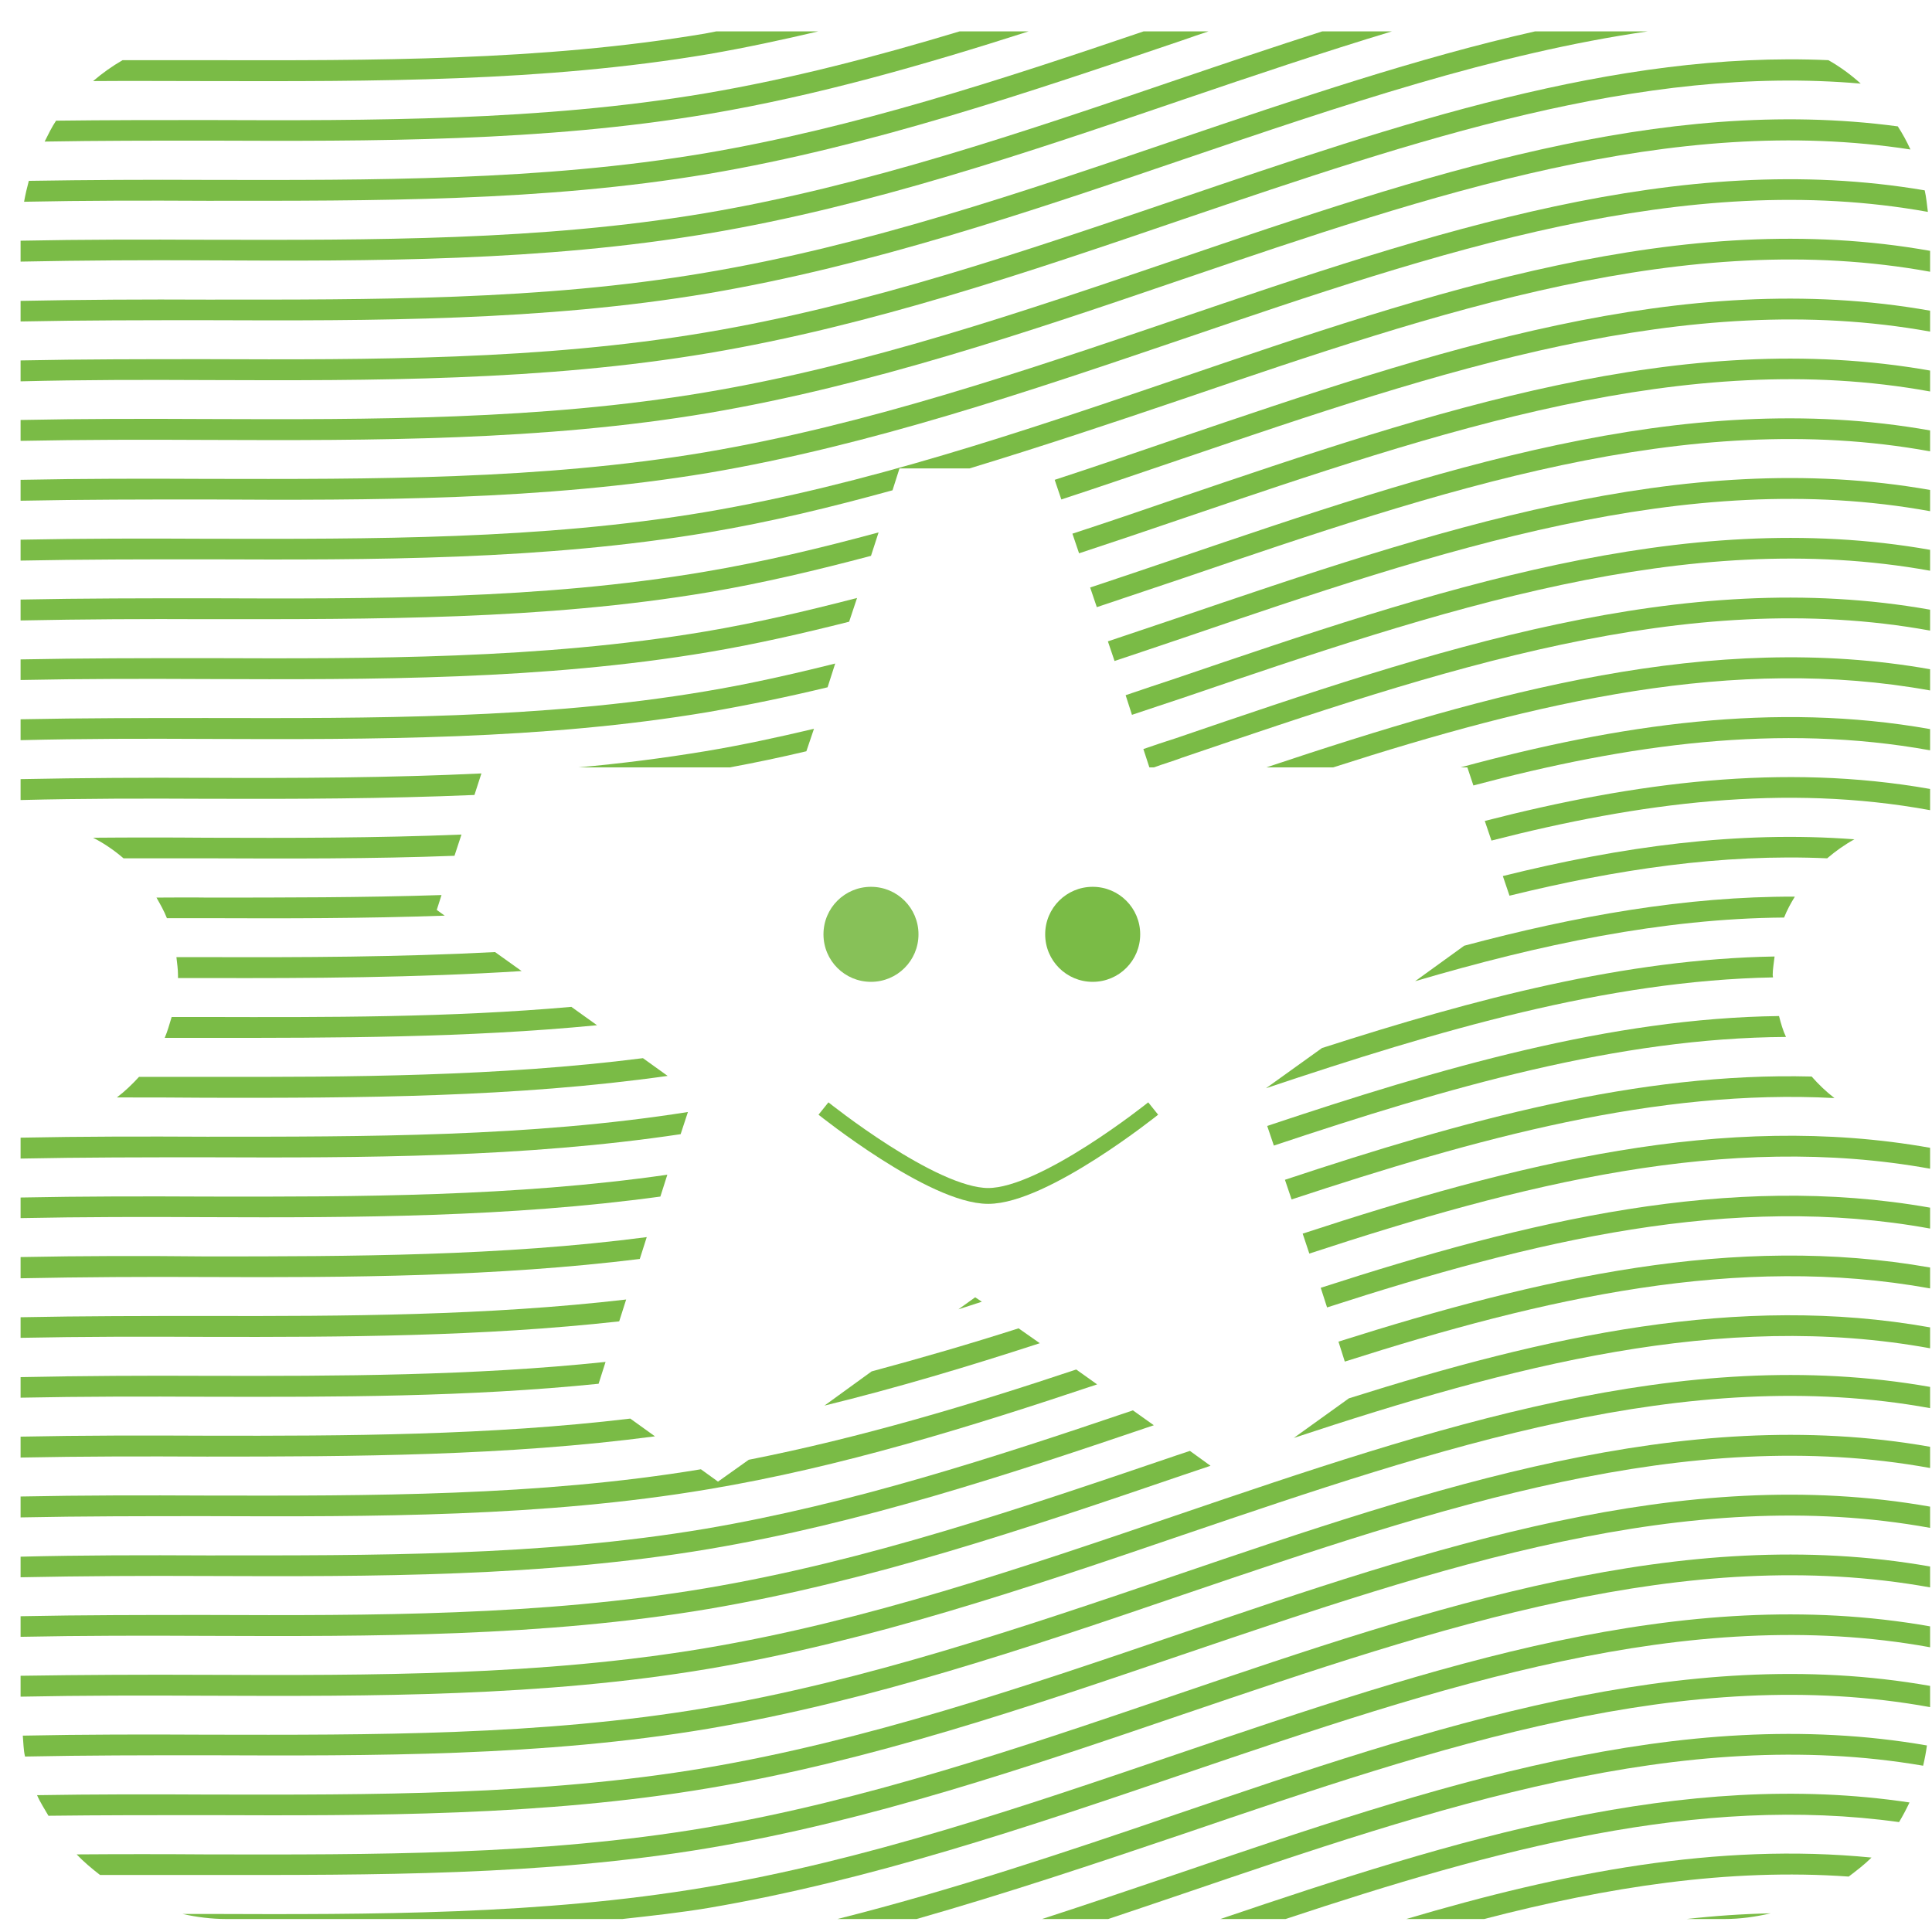
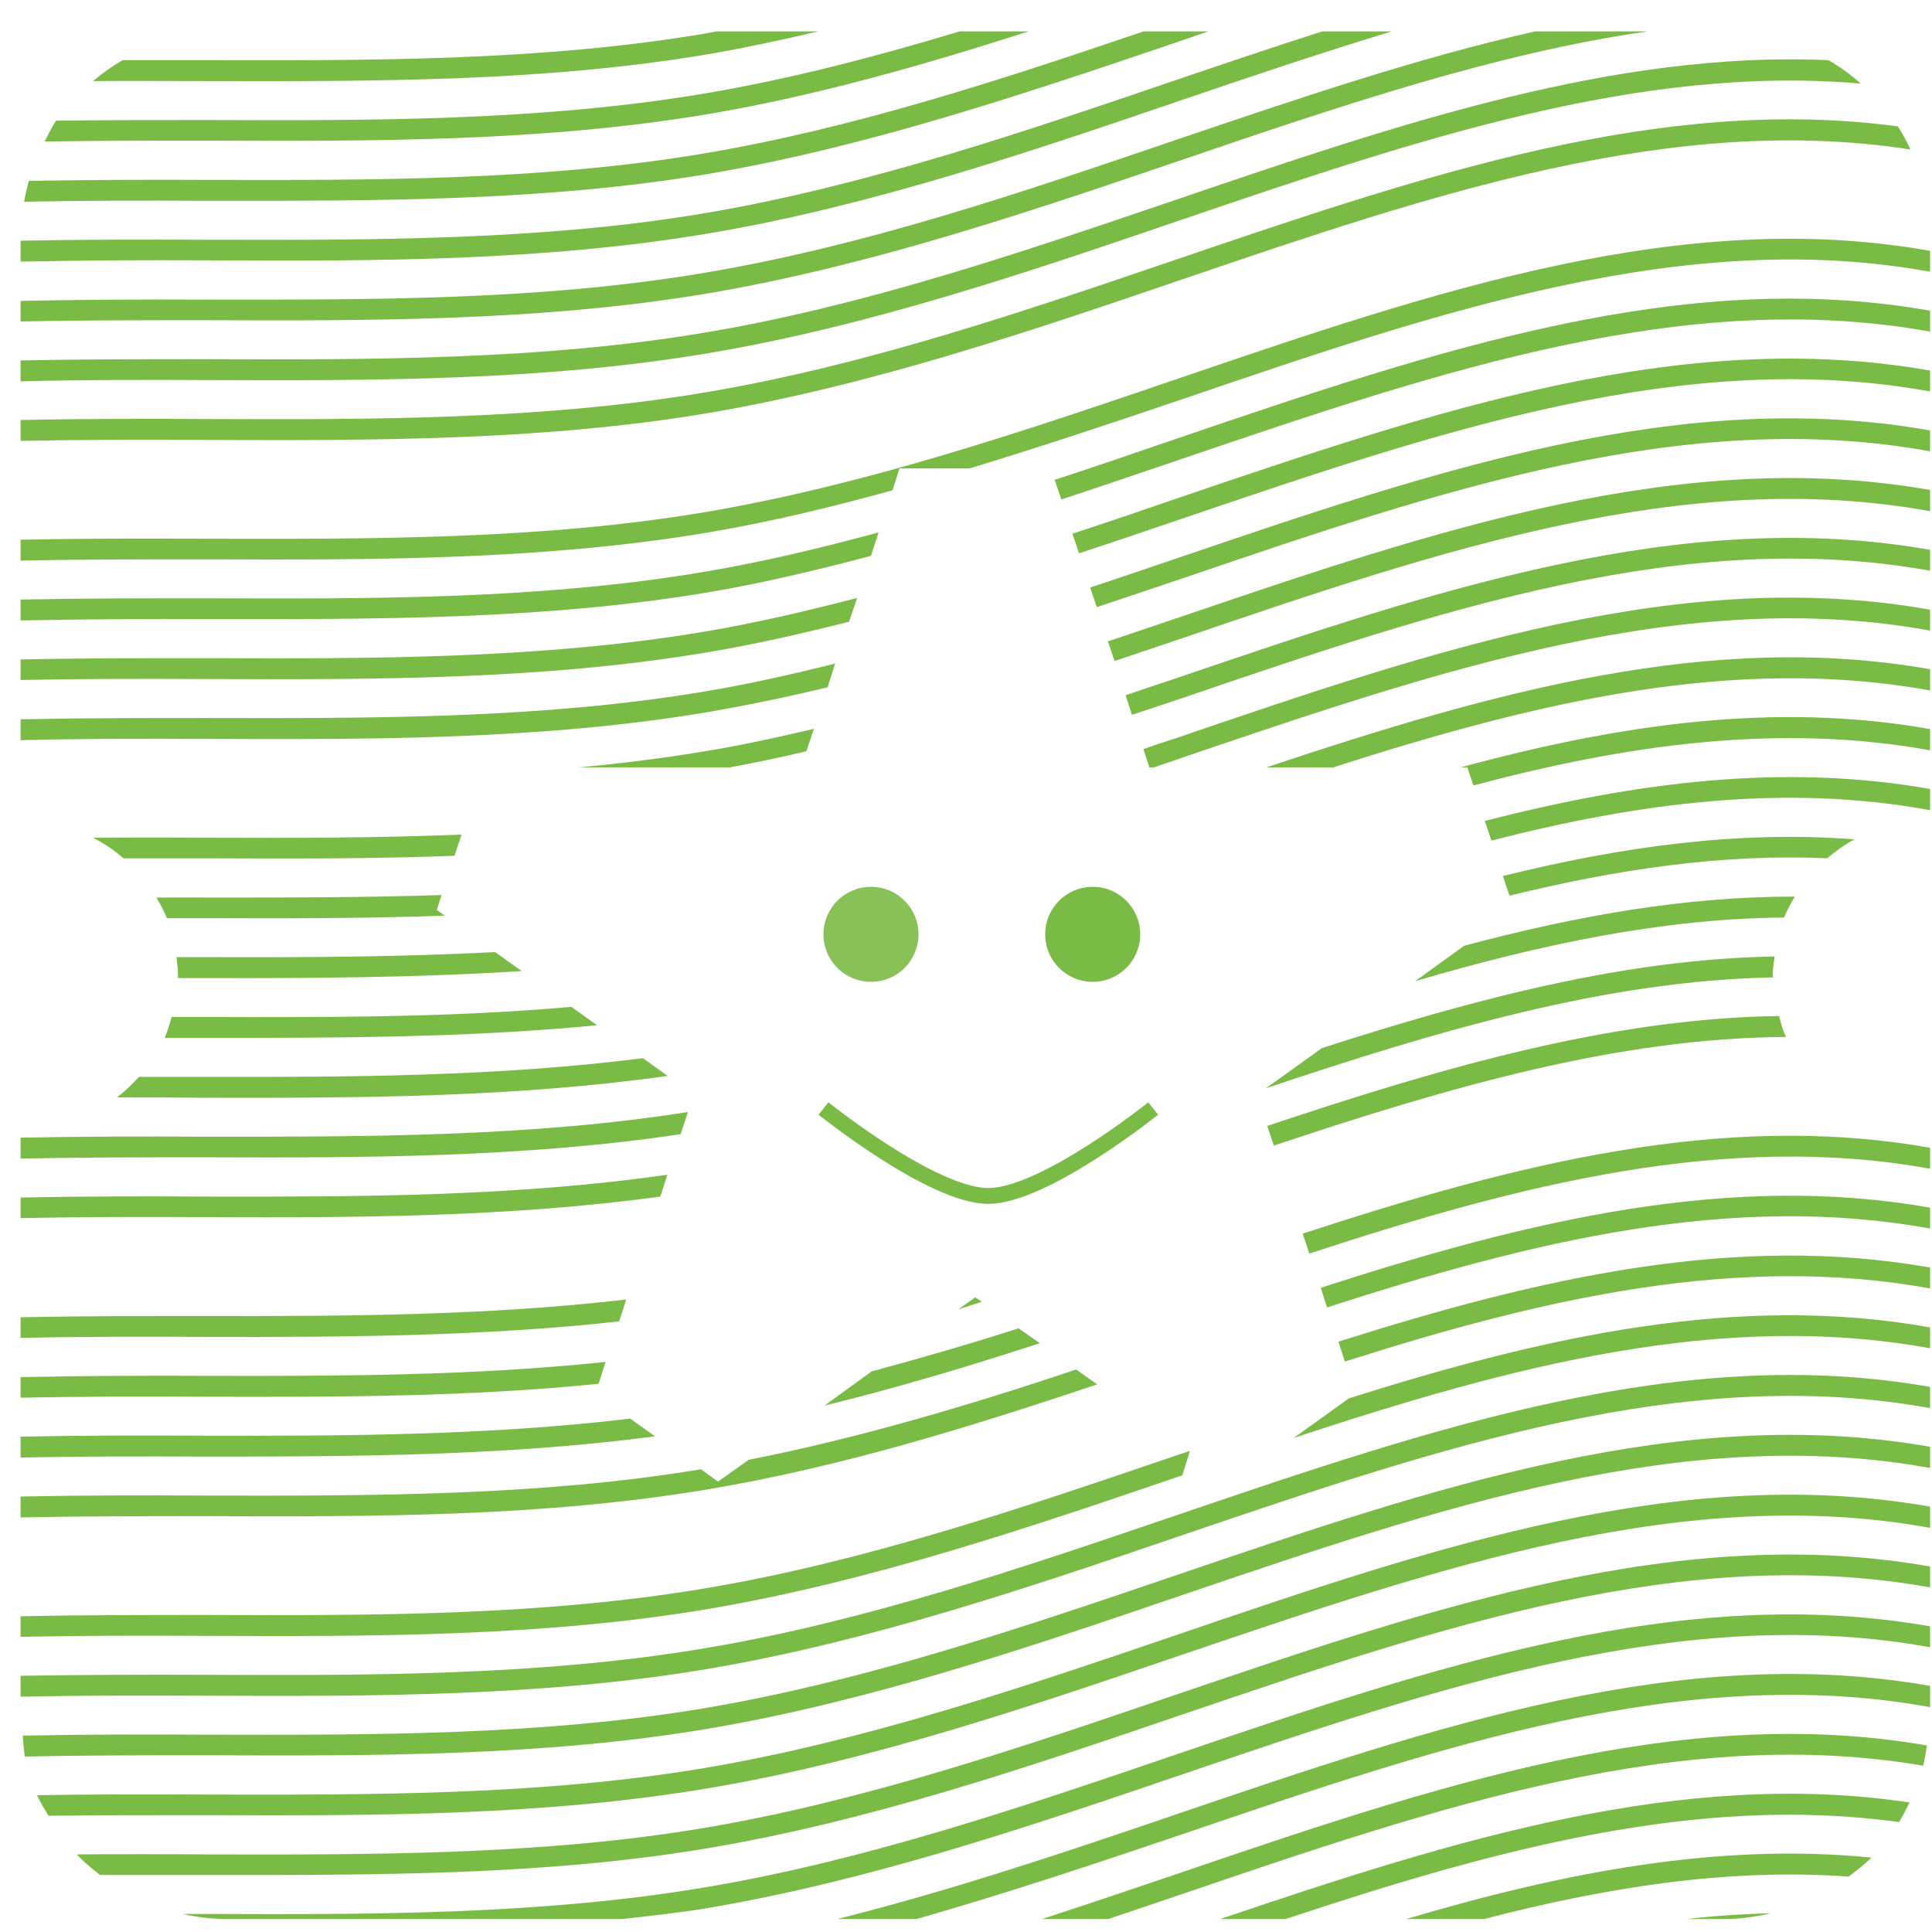
<svg xmlns="http://www.w3.org/2000/svg" height="61" width="61" viewBox="0 0 61 61">
  <path fill="#7abb46" fill-rule="evenodd" d="M 6.53 38.43 C 11.25 38.45 16.1 38.43 20.85 37.78 L 21.07 37.09 C 16.27 37.78 11.32 37.79 6.53 37.78 C 4.59 37.77 2.62 37.77 0.65 37.81 L 0.65 38.46 C 2.62 38.42 4.59 38.42 6.53 38.43" />
  <path fill="#7abb46" fill-rule="evenodd" d="M 6.53 36.54 C 11.46 36.56 16.55 36.55 21.49 35.81 L 21.72 35.11 C 16.72 35.9 11.54 35.89 6.53 35.89 C 4.58 35.88 2.62 35.88 0.65 35.92 L 0.65 36.58 C 2.62 36.54 4.58 36.54 6.53 36.54" />
-   <path fill="#7abb46" fill-rule="evenodd" d="M 6.53 40.32 C 11.03 40.34 15.66 40.31 20.2 39.75 L 20.42 39.06 C 15.83 39.66 11.1 39.67 6.53 39.67 C 4.59 39.65 2.62 39.65 0.65 39.69 L 0.65 40.36 C 2.62 40.32 4.59 40.31 6.53 40.32" />
  <path fill="#7abb46" fill-rule="evenodd" d="M 6.53 27.1 C 9.11 27.11 11.73 27.12 14.35 27.02 L 14.57 26.35 C 11.88 26.46 9.18 26.46 6.53 26.45 C 5.34 26.44 4.14 26.44 2.94 26.45 C 3.29 26.63 3.61 26.85 3.9 27.1 C 4.78 27.1 5.66 27.1 6.53 27.1" />
-   <path fill="#7abb46" fill-rule="evenodd" d="M 6.53 25.22 C 9.32 25.23 12.15 25.22 14.98 25.1 L 15.2 24.42 C 12.3 24.56 9.39 24.57 6.53 24.56 C 4.59 24.55 2.62 24.56 0.65 24.6 L 0.65 25.26 C 2.62 25.21 4.59 25.21 6.53 25.22" />
  <path fill="#7abb46" fill-rule="evenodd" d="M 6.53 42.21 C 10.82 42.22 15.22 42.2 19.55 41.72 L 19.77 41.03 C 15.38 41.54 10.89 41.56 6.53 41.55 C 4.59 41.55 2.62 41.55 0.65 41.59 L 0.65 42.24 C 2.62 42.2 4.59 42.2 6.53 42.21" />
  <path fill="#7abb46" fill-rule="evenodd" d="M 6.53 32.77 C 10.58 32.77 14.74 32.77 18.85 32.37 L 18.04 31.79 C 14.21 32.13 10.32 32.12 6.53 32.11 L 5.42 32.11 C 5.35 32.34 5.29 32.56 5.2 32.77 C 5.64 32.77 6.09 32.77 6.53 32.77" />
-   <path fill="#7abb46" fill-rule="evenodd" d="M 6.53 51.65 C 11.75 51.67 17.15 51.68 22.37 50.8 C 27.49 49.93 32.5 48.23 37.33 46.58 C 37.63 46.48 37.92 46.38 38.22 46.28 L 37.57 45.81 C 37.42 45.86 37.27 45.91 37.12 45.96 C 32.3 47.6 27.33 49.3 22.26 50.15 C 17.09 51.02 11.71 51.01 6.53 50.99 C 4.59 50.99 2.62 50.99 0.65 51.03 L 0.65 51.68 C 2.62 51.64 4.59 51.64 6.53 51.65" />
+   <path fill="#7abb46" fill-rule="evenodd" d="M 6.53 51.65 C 11.75 51.67 17.15 51.68 22.37 50.8 C 27.49 49.93 32.5 48.23 37.33 46.58 L 37.57 45.81 C 37.42 45.86 37.27 45.91 37.12 45.96 C 32.3 47.6 27.33 49.3 22.26 50.15 C 17.09 51.02 11.71 51.01 6.53 50.99 C 4.59 50.99 2.62 50.99 0.65 51.03 L 0.65 51.68 C 2.62 51.64 4.59 51.64 6.53 51.65" />
  <path fill="#7abb46" fill-rule="evenodd" d="M 44.4 60.59 L 46.86 60.59 C 50.75 59.58 54.57 58.98 58.37 59.25 C 58.62 59.06 58.87 58.87 59.09 58.65 C 54.23 58.17 49.36 59.12 44.4 60.59" />
  <path fill="#7abb46" fill-rule="evenodd" d="M 6.53 44.1 C 10.6 44.11 14.78 44.11 18.9 43.69 L 19.12 43 C 14.94 43.44 10.67 43.45 6.53 43.44 C 4.59 43.43 2.62 43.44 0.65 43.48 L 0.65 44.13 C 2.62 44.09 4.59 44.09 6.53 44.1" />
  <path fill="#7abb46" fill-rule="evenodd" d="M 22.26 23.72 C 20.93 23.94 19.59 24.11 18.25 24.23 L 23.04 24.23 C 23.85 24.08 24.66 23.91 25.46 23.72 L 25.7 23.01 C 24.56 23.28 23.41 23.53 22.26 23.72" />
  <path fill="#7abb46" fill-rule="evenodd" d="M 6.53 45.99 C 11.19 45.99 15.99 45.97 20.68 45.35 L 19.9 44.79 C 15.47 45.32 10.94 45.34 6.53 45.33 C 4.58 45.32 2.62 45.32 0.65 45.36 L 0.65 46.02 C 2.62 45.98 4.58 45.98 6.53 45.99" />
  <path fill="#7abb46" fill-rule="evenodd" d="M 6.53 47.87 C 11.76 47.89 17.15 47.9 22.37 47.02 C 26.55 46.32 30.64 45.05 34.64 43.71 L 33.98 43.24 C 30.6 44.37 27.14 45.4 23.64 46.09 L 22.67 46.78 L 22.13 46.39 C 17.01 47.24 11.68 47.23 6.53 47.22 C 4.59 47.21 2.62 47.21 0.65 47.25 L 0.65 47.91 C 2.62 47.87 4.58 47.87 6.53 47.87" />
-   <path fill="#7abb46" fill-rule="evenodd" d="M 6.53 49.76 C 11.75 49.78 17.15 49.79 22.37 48.91 C 27.17 48.1 31.87 46.55 36.43 45 L 35.77 44.53 C 31.38 46.02 26.86 47.49 22.26 48.27 C 17.09 49.14 11.72 49.11 6.53 49.11 C 4.58 49.1 2.62 49.1 0.65 49.15 L 0.65 49.8 C 2.62 49.76 4.58 49.75 6.53 49.76" />
  <path fill="#7abb46" fill-rule="evenodd" d="M 14.04 28.91 L 13.79 28.73 L 13.94 28.26 C 11.46 28.34 8.97 28.34 6.53 28.34 C 6 28.33 5.47 28.34 4.94 28.34 C 5.06 28.55 5.18 28.76 5.27 28.99 C 5.69 28.99 6.11 28.99 6.53 28.99 C 9.01 29 11.52 29 14.04 28.91" />
  <path fill="#7abb46" fill-rule="evenodd" d="M 6.53 10.11 C 11.75 10.13 17.15 10.14 22.37 9.26 C 27.49 8.39 32.5 6.69 37.34 5.04 C 42.36 3.33 47.23 1.68 52.03 0.99 L 48.47 0.99 C 44.75 1.83 40.98 3.11 37.12 4.42 C 32.31 6.06 27.33 7.76 22.26 8.61 C 17.09 9.49 11.72 9.46 6.53 9.46 C 4.58 9.45 2.62 9.46 0.65 9.5 L 0.65 10.15 C 2.62 10.11 4.58 10.11 6.53 10.11" />
  <path fill="#7abb46" fill-rule="evenodd" d="M 6.53 19.55 C 11.75 19.55 17.15 19.58 22.37 18.7 C 24.09 18.41 25.8 18 27.5 17.55 L 27.74 16.81 C 25.93 17.3 24.1 17.74 22.26 18.05 C 17.09 18.93 11.72 18.91 6.53 18.89 C 4.58 18.89 2.62 18.89 0.65 18.93 L 0.65 19.59 C 2.62 19.55 4.58 19.54 6.53 19.55" />
  <path fill="#7abb46" fill-rule="evenodd" d="M 6.53 8.22 C 11.76 8.25 17.15 8.25 22.37 7.37 C 27.49 6.51 32.5 4.8 37.34 3.15 C 39.57 2.39 41.77 1.65 43.95 0.99 L 41.75 0.99 C 40.22 1.48 38.68 2 37.12 2.53 C 32.31 4.17 27.33 5.87 22.26 6.73 C 17.09 7.6 11.72 7.58 6.53 7.57 C 4.59 7.56 2.62 7.56 0.65 7.6 L 0.65 8.26 C 2.62 8.22 4.58 8.21 6.53 8.22" />
  <path fill="#7abb46" fill-rule="evenodd" d="M 6.53 2.56 C 11.75 2.57 17.15 2.59 22.37 1.71 C 23.53 1.51 24.69 1.26 25.84 0.99 L 22.62 0.99 C 22.5 1.01 22.38 1.04 22.26 1.06 C 17.09 1.93 11.71 1.91 6.53 1.9 C 5.65 1.9 4.76 1.9 3.87 1.9 C 3.54 2.09 3.23 2.31 2.94 2.56 C 4.14 2.55 5.34 2.56 6.53 2.56" />
  <path fill="#7abb46" fill-rule="evenodd" d="M 32.16 41.94 C 30.63 42.43 29.08 42.88 27.52 43.3 L 26.03 44.38 C 28.32 43.82 30.59 43.14 32.83 42.41 L 32.16 41.94" />
  <path fill="#7abb46" fill-rule="evenodd" d="M 6.53 21.44 C 11.76 21.46 17.15 21.47 22.37 20.59 C 23.86 20.34 25.34 20 26.81 19.63 L 27.06 18.88 C 25.47 19.29 23.87 19.67 22.26 19.94 C 17.09 20.81 11.72 20.8 6.53 20.78 C 4.59 20.78 2.62 20.78 0.65 20.82 L 0.65 21.47 C 2.62 21.43 4.58 21.43 6.53 21.44" />
  <path fill="#7abb46" fill-rule="evenodd" d="M 6.53 4.44 C 11.75 4.46 17.15 4.48 22.37 3.6 C 25.8 3.02 29.17 2.05 32.48 0.99 L 30.3 0.99 C 27.65 1.79 24.97 2.49 22.26 2.95 C 17.09 3.82 11.71 3.81 6.53 3.79 C 4.96 3.79 3.36 3.79 1.77 3.81 C 1.63 4.02 1.52 4.25 1.41 4.47 C 3.12 4.44 4.83 4.44 6.53 4.44" />
  <path fill="#7abb46" fill-rule="evenodd" d="M 6.53 23.33 C 11.75 23.35 17.15 23.36 22.37 22.48 C 23.63 22.26 24.89 22 26.13 21.7 L 26.37 20.95 C 25.01 21.29 23.64 21.6 22.26 21.83 C 17.09 22.7 11.72 22.68 6.53 22.67 C 4.58 22.67 2.62 22.67 0.65 22.71 L 0.65 23.37 C 2.62 23.32 4.58 23.32 6.53 23.33" />
  <path fill="#7abb46" fill-rule="evenodd" d="M 55.91 60.41 C 55.02 60.43 54.14 60.49 53.25 60.59 L 54.45 60.59 C 54.95 60.59 55.43 60.52 55.91 60.41" />
  <path fill="#7abb46" fill-rule="evenodd" d="M 30.79 40.96 L 30.26 41.34 C 30.51 41.26 30.75 41.18 31 41.1 L 30.79 40.96" />
  <path fill="#7abb46" fill-rule="evenodd" d="M 6.53 30.88 C 9.8 30.89 13.14 30.87 16.47 30.66 L 15.63 30.06 C 12.59 30.22 9.53 30.23 6.53 30.22 C 6.21 30.22 5.89 30.22 5.57 30.22 C 5.59 30.41 5.62 30.59 5.62 30.79 C 5.62 30.82 5.62 30.85 5.62 30.88 C 5.92 30.88 6.23 30.88 6.53 30.88" />
  <path fill="#7abb46" fill-rule="evenodd" d="M 41.74 33.09 L 39.97 34.36 C 45.43 32.53 50.74 30.96 55.98 30.86 C 55.98 30.83 55.97 30.81 55.97 30.79 C 55.97 30.59 56.01 30.39 56.03 30.2 C 51.32 30.28 46.59 31.53 41.74 33.09" />
  <path fill="#7abb46" fill-rule="evenodd" d="M 21.08 33.97 L 20.3 33.41 C 15.74 33.99 11.06 34.01 6.53 34 C 5.82 34 5.1 34 4.39 34 C 4.17 34.24 3.94 34.46 3.69 34.65 C 4.64 34.65 5.59 34.65 6.53 34.66 C 11.33 34.67 16.26 34.65 21.08 33.97" />
  <path fill="#7abb46" fill-rule="evenodd" d="M 6.53 6.34 C 11.75 6.34 17.15 6.37 22.37 5.49 C 27.49 4.62 32.5 2.91 37.34 1.27 C 37.62 1.17 37.89 1.08 38.16 0.99 L 36.11 0.99 C 31.61 2.52 26.97 4.04 22.26 4.84 C 17.09 5.71 11.72 5.69 6.53 5.68 C 4.67 5.67 2.79 5.68 0.91 5.71 C 0.85 5.93 0.8 6.15 0.76 6.37 C 2.69 6.33 4.62 6.33 6.53 6.34" />
  <path fill="#7abb46" fill-rule="evenodd" d="M 37.12 21.42 C 36.6 21.59 36.07 21.77 35.54 21.95 L 35.74 22.57 C 36.28 22.39 36.81 22.21 37.33 22.04 C 45.48 19.26 53.24 16.63 60.94 18.02 L 60.94 17.36 C 53.12 15.98 45.31 18.63 37.12 21.42" />
  <path fill="#7abb46" fill-rule="evenodd" d="M 37.12 17.64 C 36.23 17.94 35.33 18.25 34.42 18.55 L 34.63 19.17 C 35.53 18.87 36.44 18.56 37.34 18.26 C 45.49 15.48 53.24 12.85 60.94 14.25 L 60.94 13.59 C 53.12 12.2 45.32 14.85 37.12 17.64" />
  <path fill="#7abb46" fill-rule="evenodd" d="M 37.12 23.31 C 36.78 23.42 36.44 23.53 36.1 23.65 L 36.29 24.23 L 36.43 24.23 C 36.73 24.12 37.04 24.03 37.33 23.92 C 45.48 21.15 53.24 18.51 60.94 19.91 L 60.94 19.25 C 53.12 17.86 45.31 20.51 37.12 23.31" />
  <path fill="#7abb46" fill-rule="evenodd" d="M 37.12 19.53 C 36.41 19.77 35.7 20.01 34.98 20.25 L 35.19 20.87 C 35.9 20.63 36.63 20.39 37.33 20.15 C 45.48 17.37 53.24 14.74 60.94 16.14 L 60.94 15.47 C 53.12 14.09 45.31 16.74 37.12 19.53" />
  <path fill="#7abb46" fill-rule="evenodd" d="M 46.88 25.92 L 47.09 26.54 C 51.77 25.34 56.36 24.74 60.94 25.58 L 60.94 24.91 C 56.28 24.09 51.62 24.7 46.88 25.92" />
  <path fill="#7abb46" fill-rule="evenodd" d="M 38.53 60.59 L 40.59 60.59 C 47.22 58.39 53.61 56.65 59.96 57.53 C 60.08 57.33 60.19 57.12 60.29 56.91 C 53.14 55.84 45.99 58.06 38.53 60.59" />
  <path fill="#7abb46" fill-rule="evenodd" d="M 46.11 24.23 L 46.33 24.23 L 46.52 24.8 C 51.4 23.5 56.18 22.83 60.94 23.69 L 60.94 23.02 C 56.03 22.15 51.12 22.87 46.11 24.23" />
-   <path fill="#7abb46" fill-rule="evenodd" d="M 37.12 10.09 C 32.3 11.73 27.33 13.42 22.26 14.28 C 17.09 15.15 11.71 15.13 6.53 15.12 C 4.59 15.11 2.62 15.11 0.65 15.15 L 0.65 15.81 C 2.62 15.77 4.59 15.77 6.53 15.77 C 11.75 15.8 17.15 15.8 22.37 14.93 C 27.49 14.06 32.5 12.35 37.33 10.71 C 45.45 7.94 53.19 5.31 60.87 6.69 C 60.84 6.46 60.82 6.23 60.77 6.01 C 53.01 4.69 45.26 7.32 37.12 10.09" />
  <path fill="#7abb46" fill-rule="evenodd" d="M 37.12 15.75 C 36.05 16.12 34.96 16.49 33.86 16.85 L 34.07 17.47 C 35.16 17.11 36.26 16.74 37.34 16.37 C 45.49 13.6 53.24 10.96 60.94 12.36 L 60.94 11.7 C 53.12 10.32 45.32 12.96 37.12 15.75" />
  <path fill="#7abb46" fill-rule="evenodd" d="M 37.12 8.2 C 32.3 9.84 27.33 11.54 22.26 12.39 C 17.09 13.26 11.71 13.25 6.53 13.23 C 4.59 13.22 2.62 13.22 0.65 13.26 L 0.65 13.92 C 2.62 13.88 4.59 13.88 6.53 13.89 C 11.75 13.91 17.15 13.92 22.37 13.04 C 27.49 12.17 32.5 10.47 37.33 8.82 C 45.26 6.12 52.82 3.56 60.32 4.72 C 60.2 4.46 60.07 4.22 59.92 3.99 C 52.44 2.99 44.96 5.53 37.12 8.2" />
  <path fill="#7abb46" fill-rule="evenodd" d="M 37.12 6.31 C 32.3 7.95 27.33 9.65 22.26 10.5 C 17.09 11.37 11.71 11.36 6.53 11.34 C 4.59 11.34 2.62 11.34 0.65 11.38 L 0.65 12.04 C 2.62 11.99 4.59 11.99 6.53 12 C 11.75 12.02 17.15 12.03 22.37 11.15 C 27.49 10.29 32.5 8.58 37.33 6.93 C 44.71 4.42 51.77 2.03 58.75 2.64 C 58.44 2.36 58.1 2.11 57.73 1.9 C 50.98 1.6 44.19 3.9 37.12 6.31" />
  <path fill="#7abb46" fill-rule="evenodd" d="M 47.45 27.66 L 47.66 28.28 C 51.04 27.45 54.37 26.95 57.69 27.1 C 57.96 26.87 58.24 26.67 58.55 26.5 C 54.87 26.22 51.19 26.73 47.45 27.66" />
  <path fill="#7abb46" fill-rule="evenodd" d="M 37.12 11.98 C 32.31 13.62 27.33 15.31 22.26 16.17 C 17.09 17.04 11.71 17.02 6.53 17.01 C 4.59 17 2.62 17 0.65 17.04 L 0.65 17.7 C 2.62 17.66 4.59 17.66 6.53 17.66 C 11.75 17.68 17.15 17.69 22.37 16.81 C 24.33 16.48 26.26 16.01 28.18 15.48 L 28.4 14.79 L 30.61 14.79 C 32.88 14.1 35.13 13.35 37.34 12.6 C 45.49 9.82 53.24 7.18 60.94 8.58 L 60.94 7.92 C 53.12 6.53 45.32 9.18 37.12 11.98" />
  <path fill="#7abb46" fill-rule="evenodd" d="M 37.12 13.86 C 35.86 14.29 34.59 14.73 33.3 15.15 L 33.51 15.77 C 34.79 15.35 36.07 14.91 37.34 14.48 C 45.49 11.71 53.24 9.08 60.94 10.47 L 60.94 9.81 C 53.12 8.42 45.32 11.07 37.12 13.86" />
  <path fill="#7abb46" fill-rule="evenodd" d="M 39.98 24.23 L 42.09 24.23 C 48.53 22.16 54.75 20.68 60.94 21.8 L 60.94 21.13 C 54.04 19.91 47.14 21.84 39.98 24.23" />
  <path fill="#7abb46" fill-rule="evenodd" d="M 37.12 53.51 C 32.31 55.15 27.33 56.85 22.26 57.71 C 17.09 58.58 11.72 58.56 6.53 58.55 C 5.17 58.54 3.8 58.54 2.42 58.55 C 2.65 58.79 2.9 59 3.16 59.2 C 4.29 59.2 5.41 59.2 6.53 59.2 C 11.75 59.2 17.15 59.23 22.37 58.35 C 27.49 57.49 32.5 55.78 37.34 54.13 C 45.49 51.36 53.24 48.73 60.94 50.12 L 60.94 49.46 C 53.12 48.08 45.32 50.72 37.12 53.51" />
  <path fill="#7abb46" fill-rule="evenodd" d="M 37.12 51.63 C 32.31 53.27 27.33 54.96 22.26 55.82 C 17.09 56.69 11.71 56.67 6.53 56.66 C 4.76 56.65 2.97 56.65 1.17 56.68 C 1.27 56.91 1.41 57.12 1.53 57.33 C 3.2 57.31 4.87 57.31 6.53 57.31 C 11.75 57.33 17.15 57.34 22.37 56.46 C 27.49 55.6 32.5 53.89 37.34 52.24 C 45.49 49.47 53.24 46.84 60.94 48.24 L 60.94 47.57 C 53.12 46.19 45.32 48.83 37.12 51.63" />
  <path fill="#7abb46" fill-rule="evenodd" d="M 37.12 49.74 C 32.3 51.38 27.33 53.07 22.26 53.93 C 17.09 54.8 11.71 54.78 6.53 54.77 C 4.61 54.76 2.66 54.76 0.72 54.8 C 0.74 55.02 0.74 55.25 0.79 55.46 C 2.71 55.42 4.63 55.42 6.53 55.42 C 11.75 55.44 17.15 55.46 22.37 54.58 C 27.49 53.71 32.5 52.01 37.33 50.36 C 45.48 47.59 53.24 44.95 60.94 46.35 L 60.94 45.68 C 53.12 44.3 45.31 46.95 37.12 49.74" />
  <path fill="#7abb46" fill-rule="evenodd" d="M 37.12 57.29 C 33.64 58.48 30.06 59.68 26.44 60.59 L 28.94 60.59 C 31.78 59.78 34.59 58.84 37.34 57.91 C 45.49 55.13 53.24 52.5 60.94 53.9 L 60.94 53.23 C 53.12 51.85 45.32 54.5 37.12 57.29" />
  <path fill="#7abb46" fill-rule="evenodd" d="M 37.12 59.18 C 35.73 59.65 34.32 60.13 32.9 60.59 L 34.99 60.59 C 35.77 60.33 36.56 60.06 37.33 59.8 C 45.4 57.05 53.09 54.44 60.72 55.75 C 60.77 55.54 60.81 55.33 60.84 55.11 C 53.05 53.76 45.28 56.4 37.12 59.18" />
  <path fill="#7abb46" fill-rule="evenodd" d="M 37.12 55.4 C 32.31 57.04 27.33 58.74 22.26 59.59 C 17.09 60.46 11.72 60.45 6.53 60.43 L 5.76 60.43 C 6.21 60.53 6.67 60.59 7.15 60.59 L 19.65 60.59 C 20.56 60.49 21.47 60.39 22.37 60.24 C 27.49 59.37 32.5 57.67 37.34 56.02 C 45.49 53.25 53.24 50.61 60.94 52.01 L 60.94 51.35 C 53.12 49.97 45.32 52.61 37.12 55.4" />
  <path fill="#7abb46" fill-rule="evenodd" d="M 37.12 47.85 C 32.3 49.49 27.33 51.19 22.26 52.04 C 17.09 52.91 11.71 52.9 6.53 52.88 C 4.59 52.87 2.62 52.88 0.65 52.91 L 0.65 53.57 C 2.62 53.53 4.59 53.53 6.53 53.54 C 11.75 53.56 17.15 53.57 22.37 52.69 C 27.49 51.82 32.5 50.12 37.33 48.47 C 45.48 45.7 53.24 43.06 60.94 44.46 L 60.94 43.79 C 53.12 42.41 45.31 45.06 37.12 47.85" />
  <path fill="#7abb46" fill-rule="evenodd" d="M 42.59 44.15 L 40.85 45.4 C 47.72 43.13 54.35 41.37 60.94 42.57 L 60.94 41.91 C 54.88 40.83 48.83 42.18 42.59 44.15" />
  <path fill="#7abb46" fill-rule="evenodd" d="M 41.13 38.95 L 41.34 39.58 C 48.04 37.38 54.51 35.74 60.94 36.9 L 60.94 36.24 C 54.41 35.08 47.88 36.74 41.13 38.95" />
  <path fill="#7abb46" fill-rule="evenodd" d="M 46.23 29.86 L 44.68 30.98 C 48.62 29.82 52.49 29 56.33 28.97 C 56.42 28.74 56.54 28.52 56.67 28.31 C 53.22 28.3 49.75 28.92 46.23 29.86" />
  <path fill="#7abb46" fill-rule="evenodd" d="M 40.01 35.55 L 40.22 36.17 C 45.73 34.33 51.09 32.77 56.39 32.74 C 56.29 32.53 56.23 32.31 56.17 32.08 C 50.86 32.15 45.51 33.71 40.01 35.55" />
-   <path fill="#7abb46" fill-rule="evenodd" d="M 40.57 37.25 L 40.78 37.87 C 46.63 35.94 52.3 34.37 57.92 34.67 C 57.66 34.47 57.42 34.24 57.2 33.99 C 51.73 33.85 46.23 35.37 40.57 37.25" />
  <path fill="#7abb46" fill-rule="evenodd" d="M 42.26 42.36 L 42.46 42.99 C 48.76 40.98 54.87 39.58 60.94 40.68 L 60.94 40.02 C 54.77 38.93 48.61 40.35 42.26 42.36" />
  <path fill="#7abb46" fill-rule="evenodd" d="M 41.7 40.66 L 41.9 41.28 C 48.4 39.18 54.68 37.65 60.94 38.79 L 60.94 38.13 C 54.59 37.01 48.25 38.54 41.7 40.66" />
  <path stroke-linejoin="miter" stroke-linecap="butt" stroke-width="0.5" stroke="#7abb46" fill="none" fill-rule="evenodd" d="M 26 35 C 26 35 29.44 37.76 31.2 37.76 C 32.97 37.76 36.41 35 36.41 35" />
  <path fill="#7abb46" opacity="0.9" fill-rule="evenodd" d="M 27.5 31 C 28.33 31 29 30.33 29 29.5 C 29 28.67 28.33 28 27.5 28 C 26.67 28 26 28.67 26 29.5 C 26 30.33 26.67 31 27.5 31 Z M 27.5 31" />
  <path fill="#7abb46" fill-rule="evenodd" d="M 34.5 31 C 35.33 31 36 30.33 36 29.5 C 36 28.67 35.33 28 34.5 28 C 33.67 28 33 28.67 33 29.5 C 33 30.33 33.67 31 34.5 31 Z M 34.5 31" />
</svg>